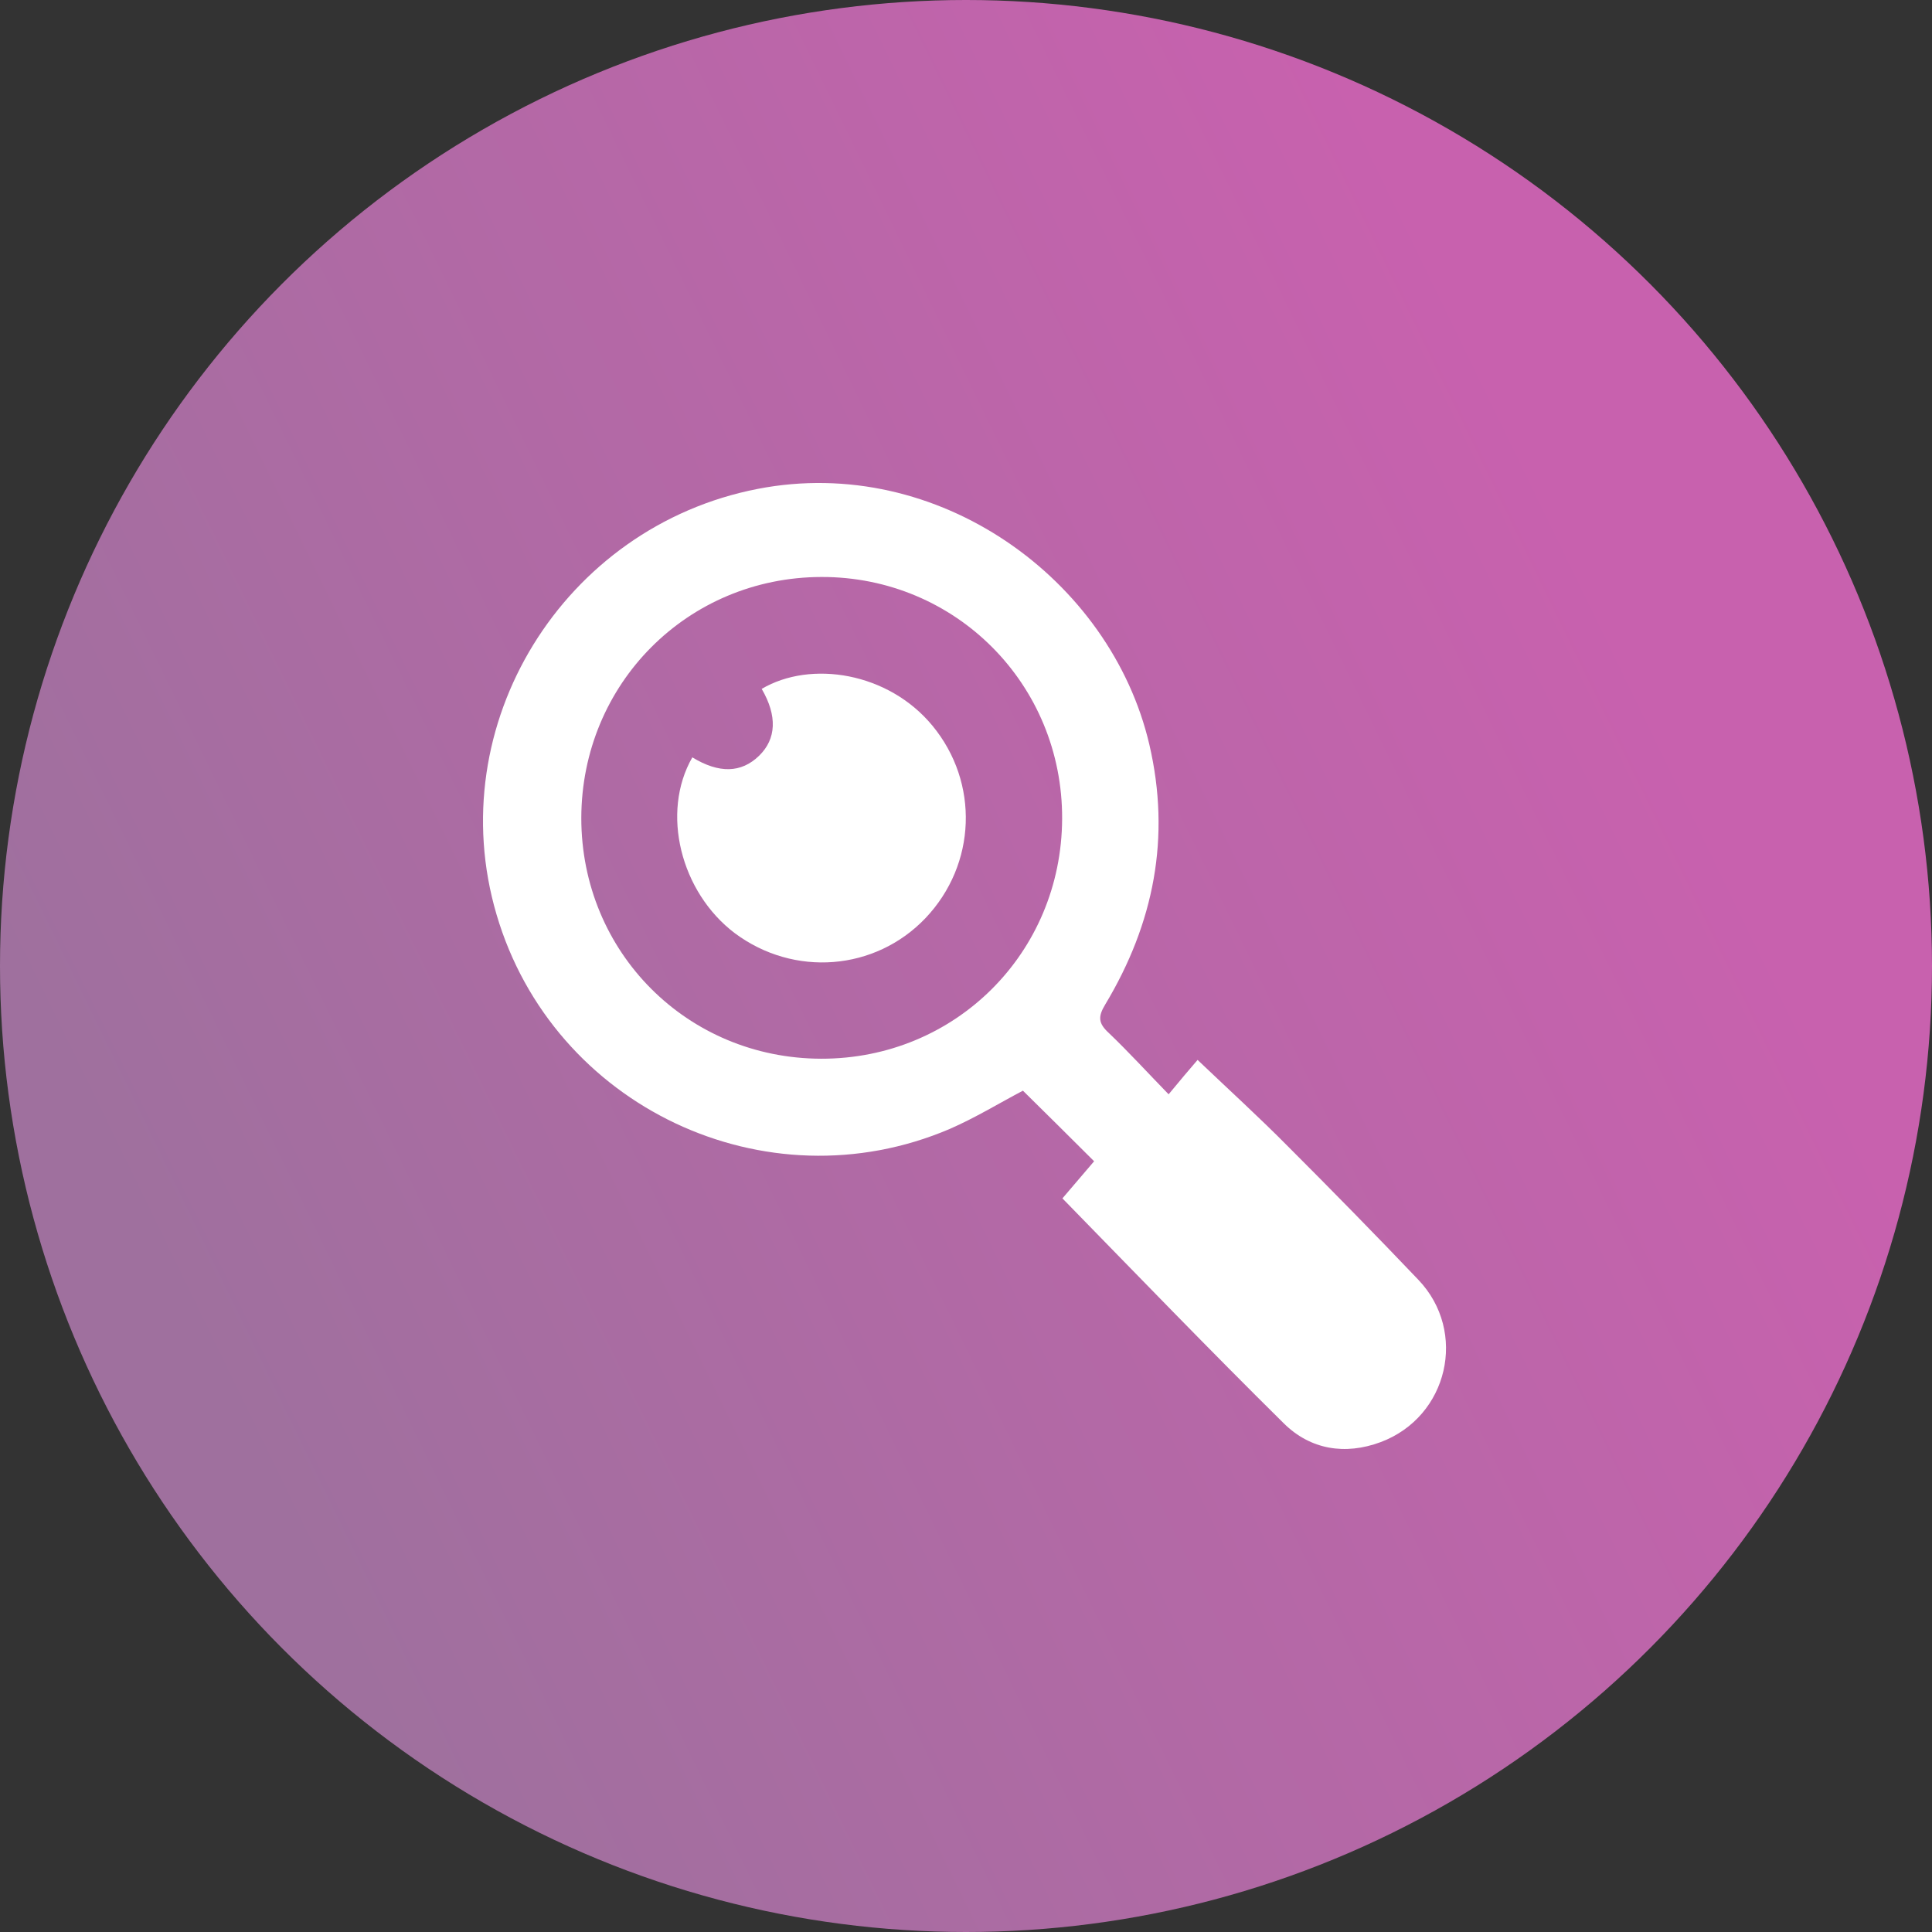
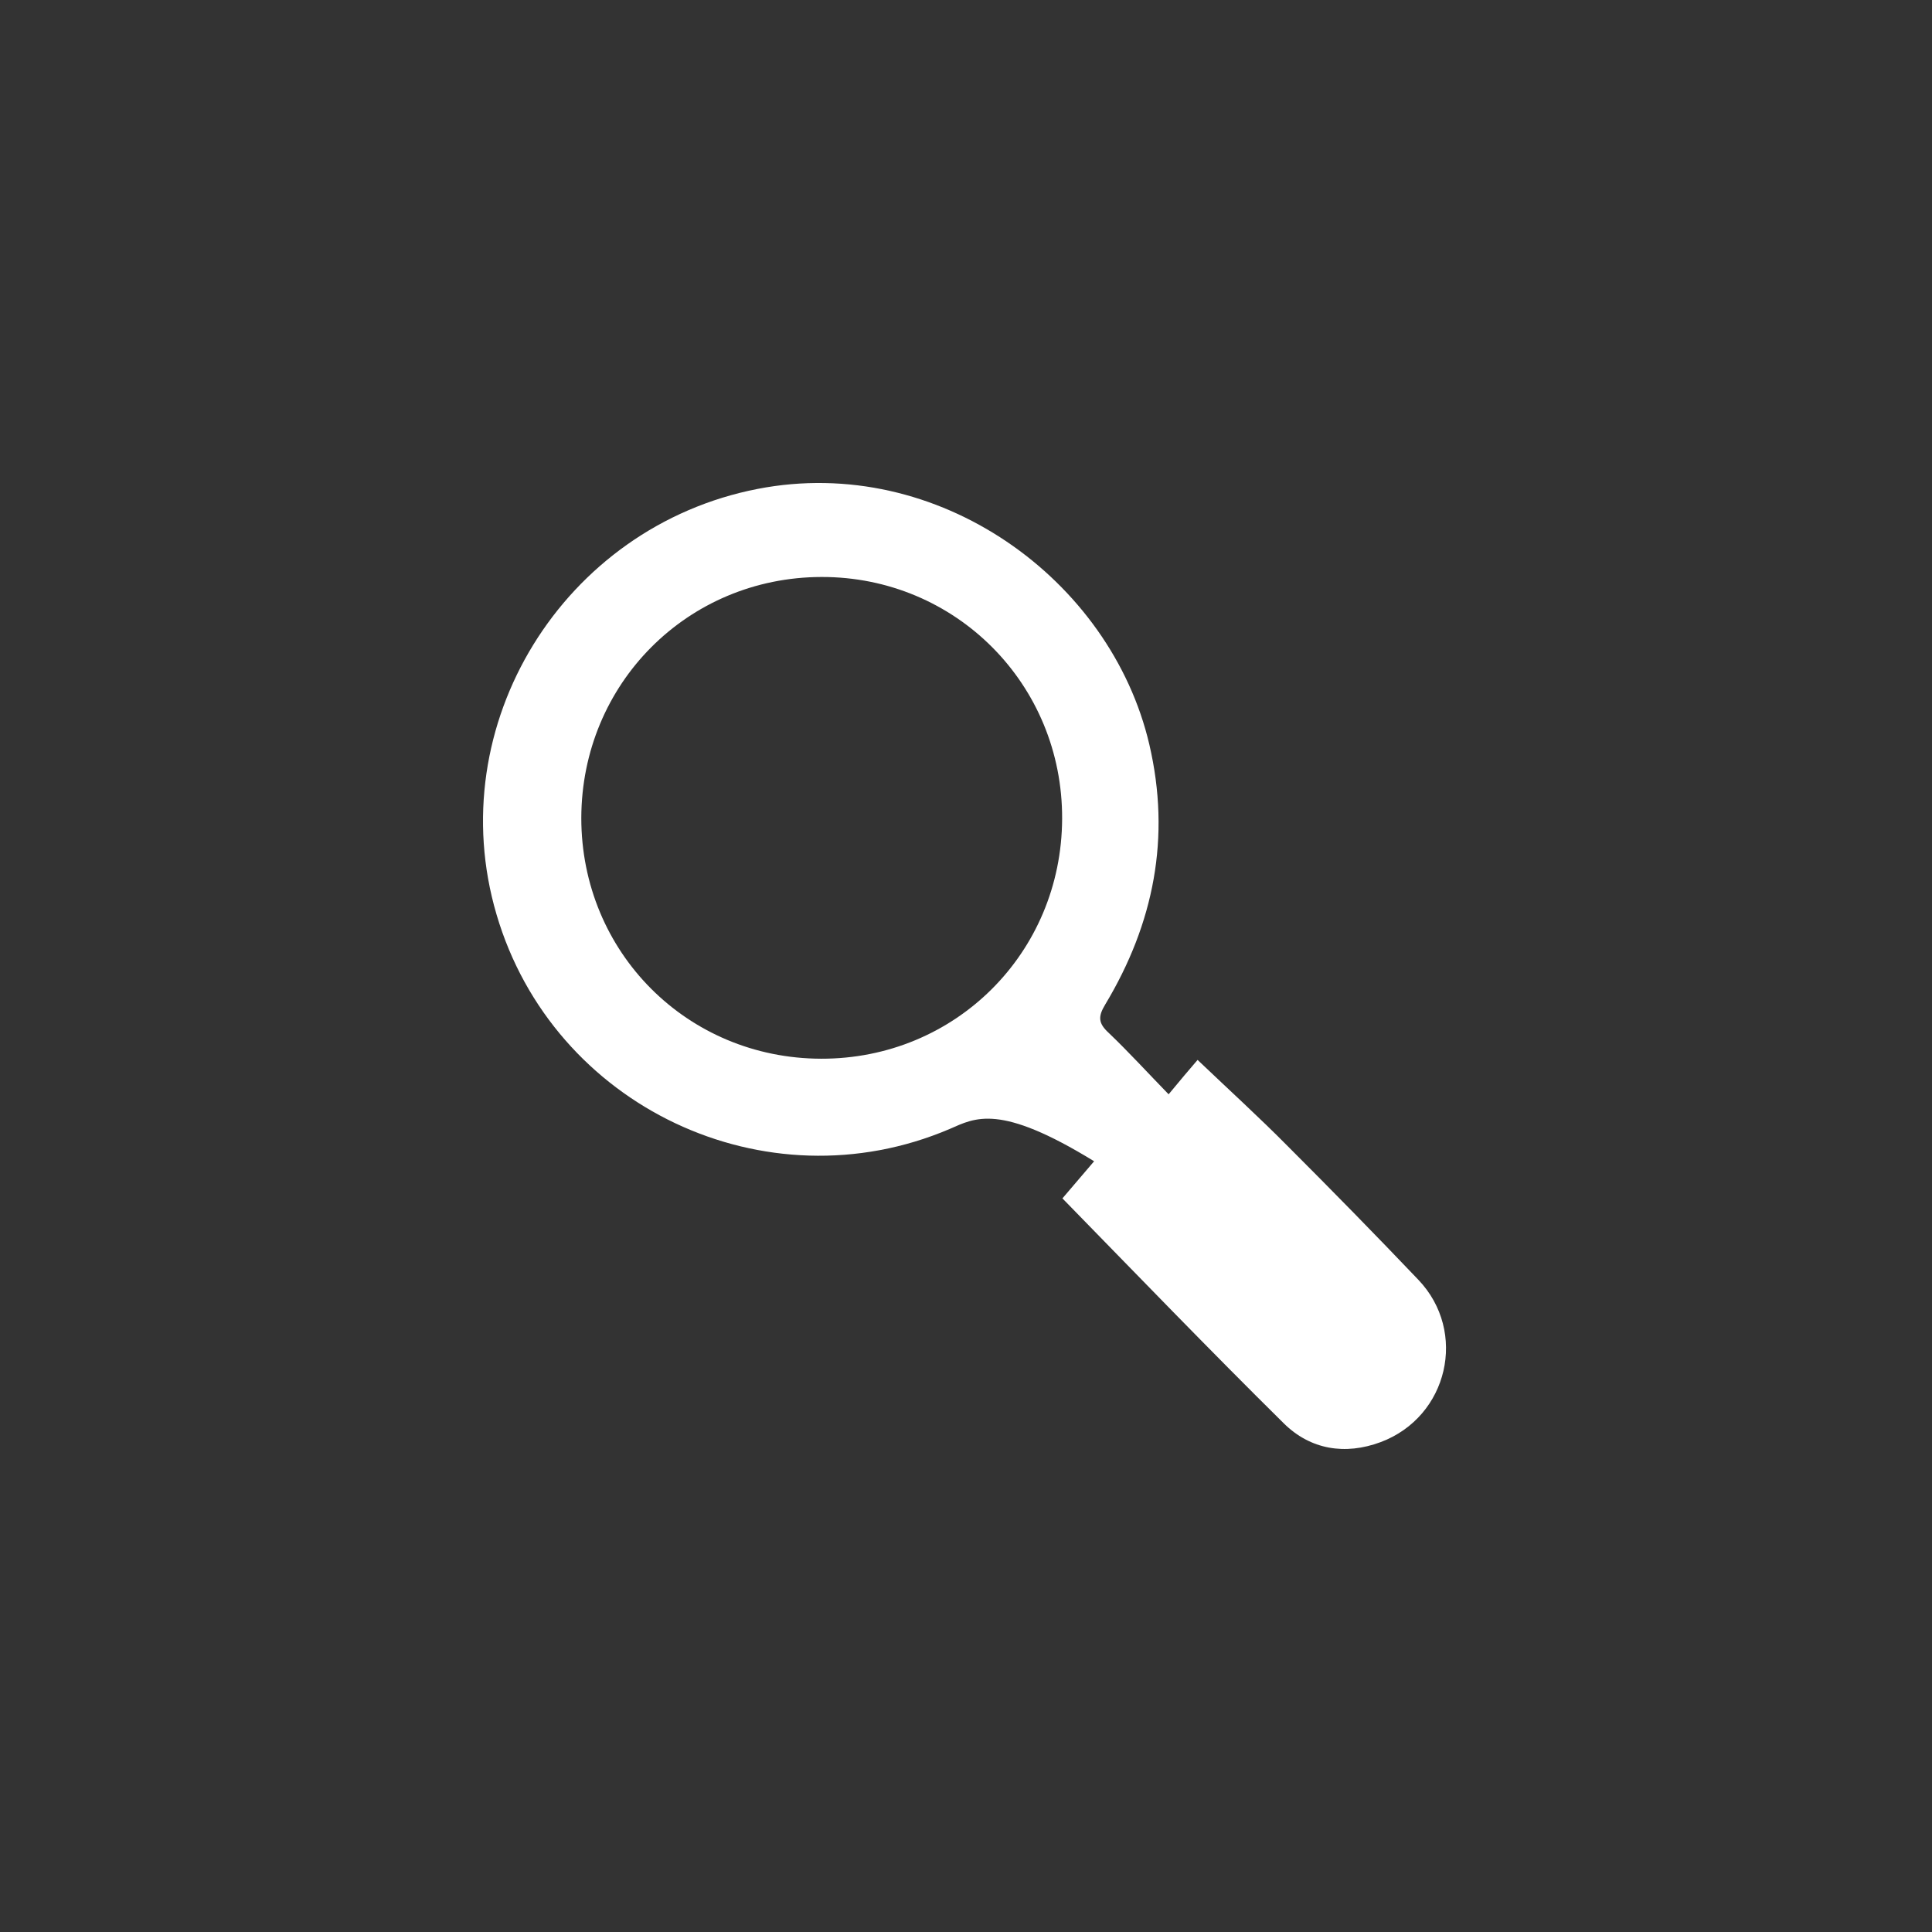
<svg xmlns="http://www.w3.org/2000/svg" width="90" height="90" viewBox="0 0 90 90" fill="none">
  <rect x="0" y="0" width="90" height="90" fill="#333333" stroke="none" />
-   <circle cx="45" cy="45" r="45" fill="url(#paint0_linear_153_1913)" />
-   <path d="M49.492 55.825C50.026 55.193 50.518 54.63 50.968 54.096C49.844 52.972 48.734 51.876 47.652 50.808C46.556 51.385 45.431 52.073 44.237 52.593C35.665 56.246 25.759 51.553 23.131 42.602C20.531 33.777 26.236 24.531 35.3 22.774C43.703 21.144 51.741 26.99 53.539 34.676C54.551 39.005 53.75 43.023 51.488 46.789C51.137 47.366 51.165 47.675 51.657 48.124C52.584 49.01 53.455 49.965 54.439 50.977C54.973 50.331 55.422 49.797 55.788 49.375C57.263 50.78 58.654 52.045 59.989 53.394C62.041 55.446 64.079 57.525 66.074 59.619C68.379 62.036 67.465 65.999 64.317 67.179C62.659 67.797 61.043 67.53 59.807 66.308C56.336 62.879 52.963 59.38 49.492 55.825ZM27.079 38.105C27.079 44.358 32.012 49.305 38.251 49.319C44.49 49.333 49.45 44.401 49.478 38.147C49.507 31.88 44.518 26.863 38.265 26.878C32.026 26.892 27.093 31.852 27.079 38.105Z" fill="white" />
-   <path d="M32.251 35.281C33.501 36.04 34.527 36.011 35.356 35.211C36.171 34.424 36.213 33.342 35.483 32.091C37.773 30.742 41.384 31.318 43.436 33.805C45.628 36.461 45.488 40.269 43.113 42.77C40.766 45.23 36.986 45.525 34.232 43.473C31.703 41.562 30.775 37.852 32.251 35.281Z" fill="white" />
+   <path d="M49.492 55.825C50.026 55.193 50.518 54.63 50.968 54.096C46.556 51.385 45.431 52.073 44.237 52.593C35.665 56.246 25.759 51.553 23.131 42.602C20.531 33.777 26.236 24.531 35.3 22.774C43.703 21.144 51.741 26.99 53.539 34.676C54.551 39.005 53.75 43.023 51.488 46.789C51.137 47.366 51.165 47.675 51.657 48.124C52.584 49.01 53.455 49.965 54.439 50.977C54.973 50.331 55.422 49.797 55.788 49.375C57.263 50.78 58.654 52.045 59.989 53.394C62.041 55.446 64.079 57.525 66.074 59.619C68.379 62.036 67.465 65.999 64.317 67.179C62.659 67.797 61.043 67.53 59.807 66.308C56.336 62.879 52.963 59.38 49.492 55.825ZM27.079 38.105C27.079 44.358 32.012 49.305 38.251 49.319C44.49 49.333 49.45 44.401 49.478 38.147C49.507 31.88 44.518 26.863 38.265 26.878C32.026 26.892 27.093 31.852 27.079 38.105Z" fill="white" />
  <defs>
    <linearGradient id="paint0_linear_153_1913" x1="9.217" y1="62.958" x2="76.094" y2="30.36" gradientUnits="userSpaceOnUse">
      <stop stop-color="#9F709E" />
      <stop offset="1" stop-color="#C861AE" />
    </linearGradient>
  </defs>
</svg>